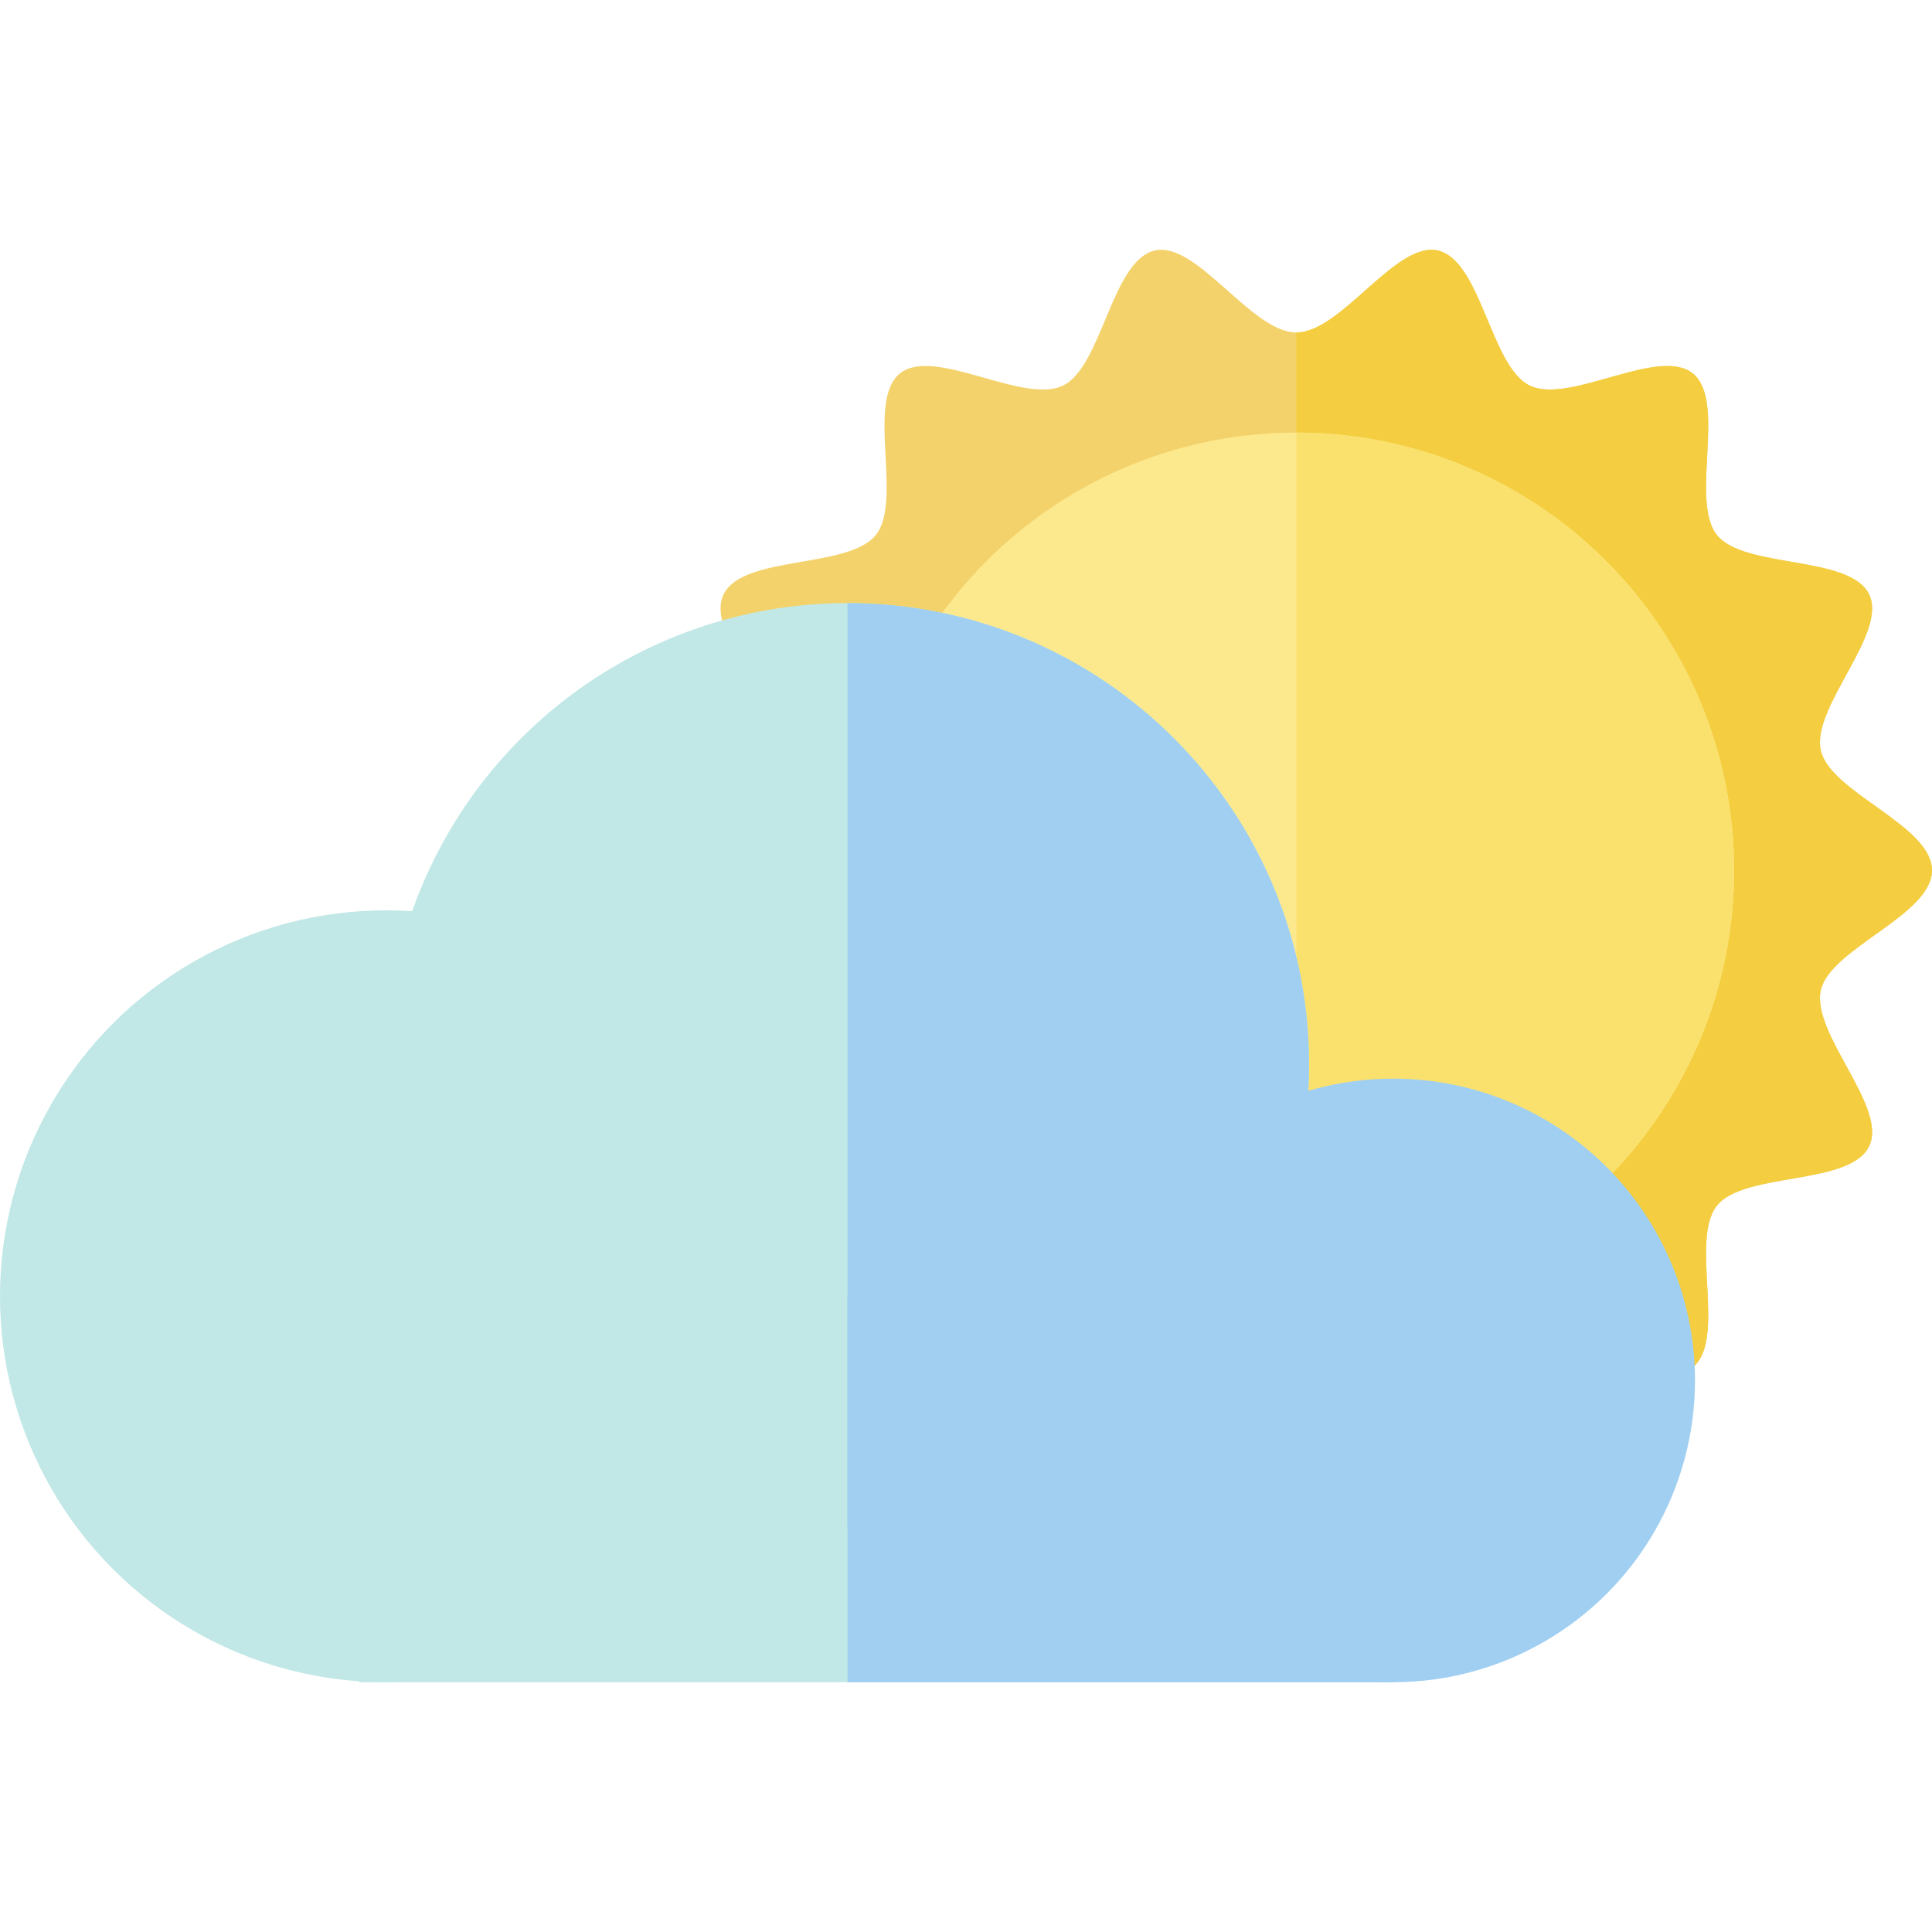
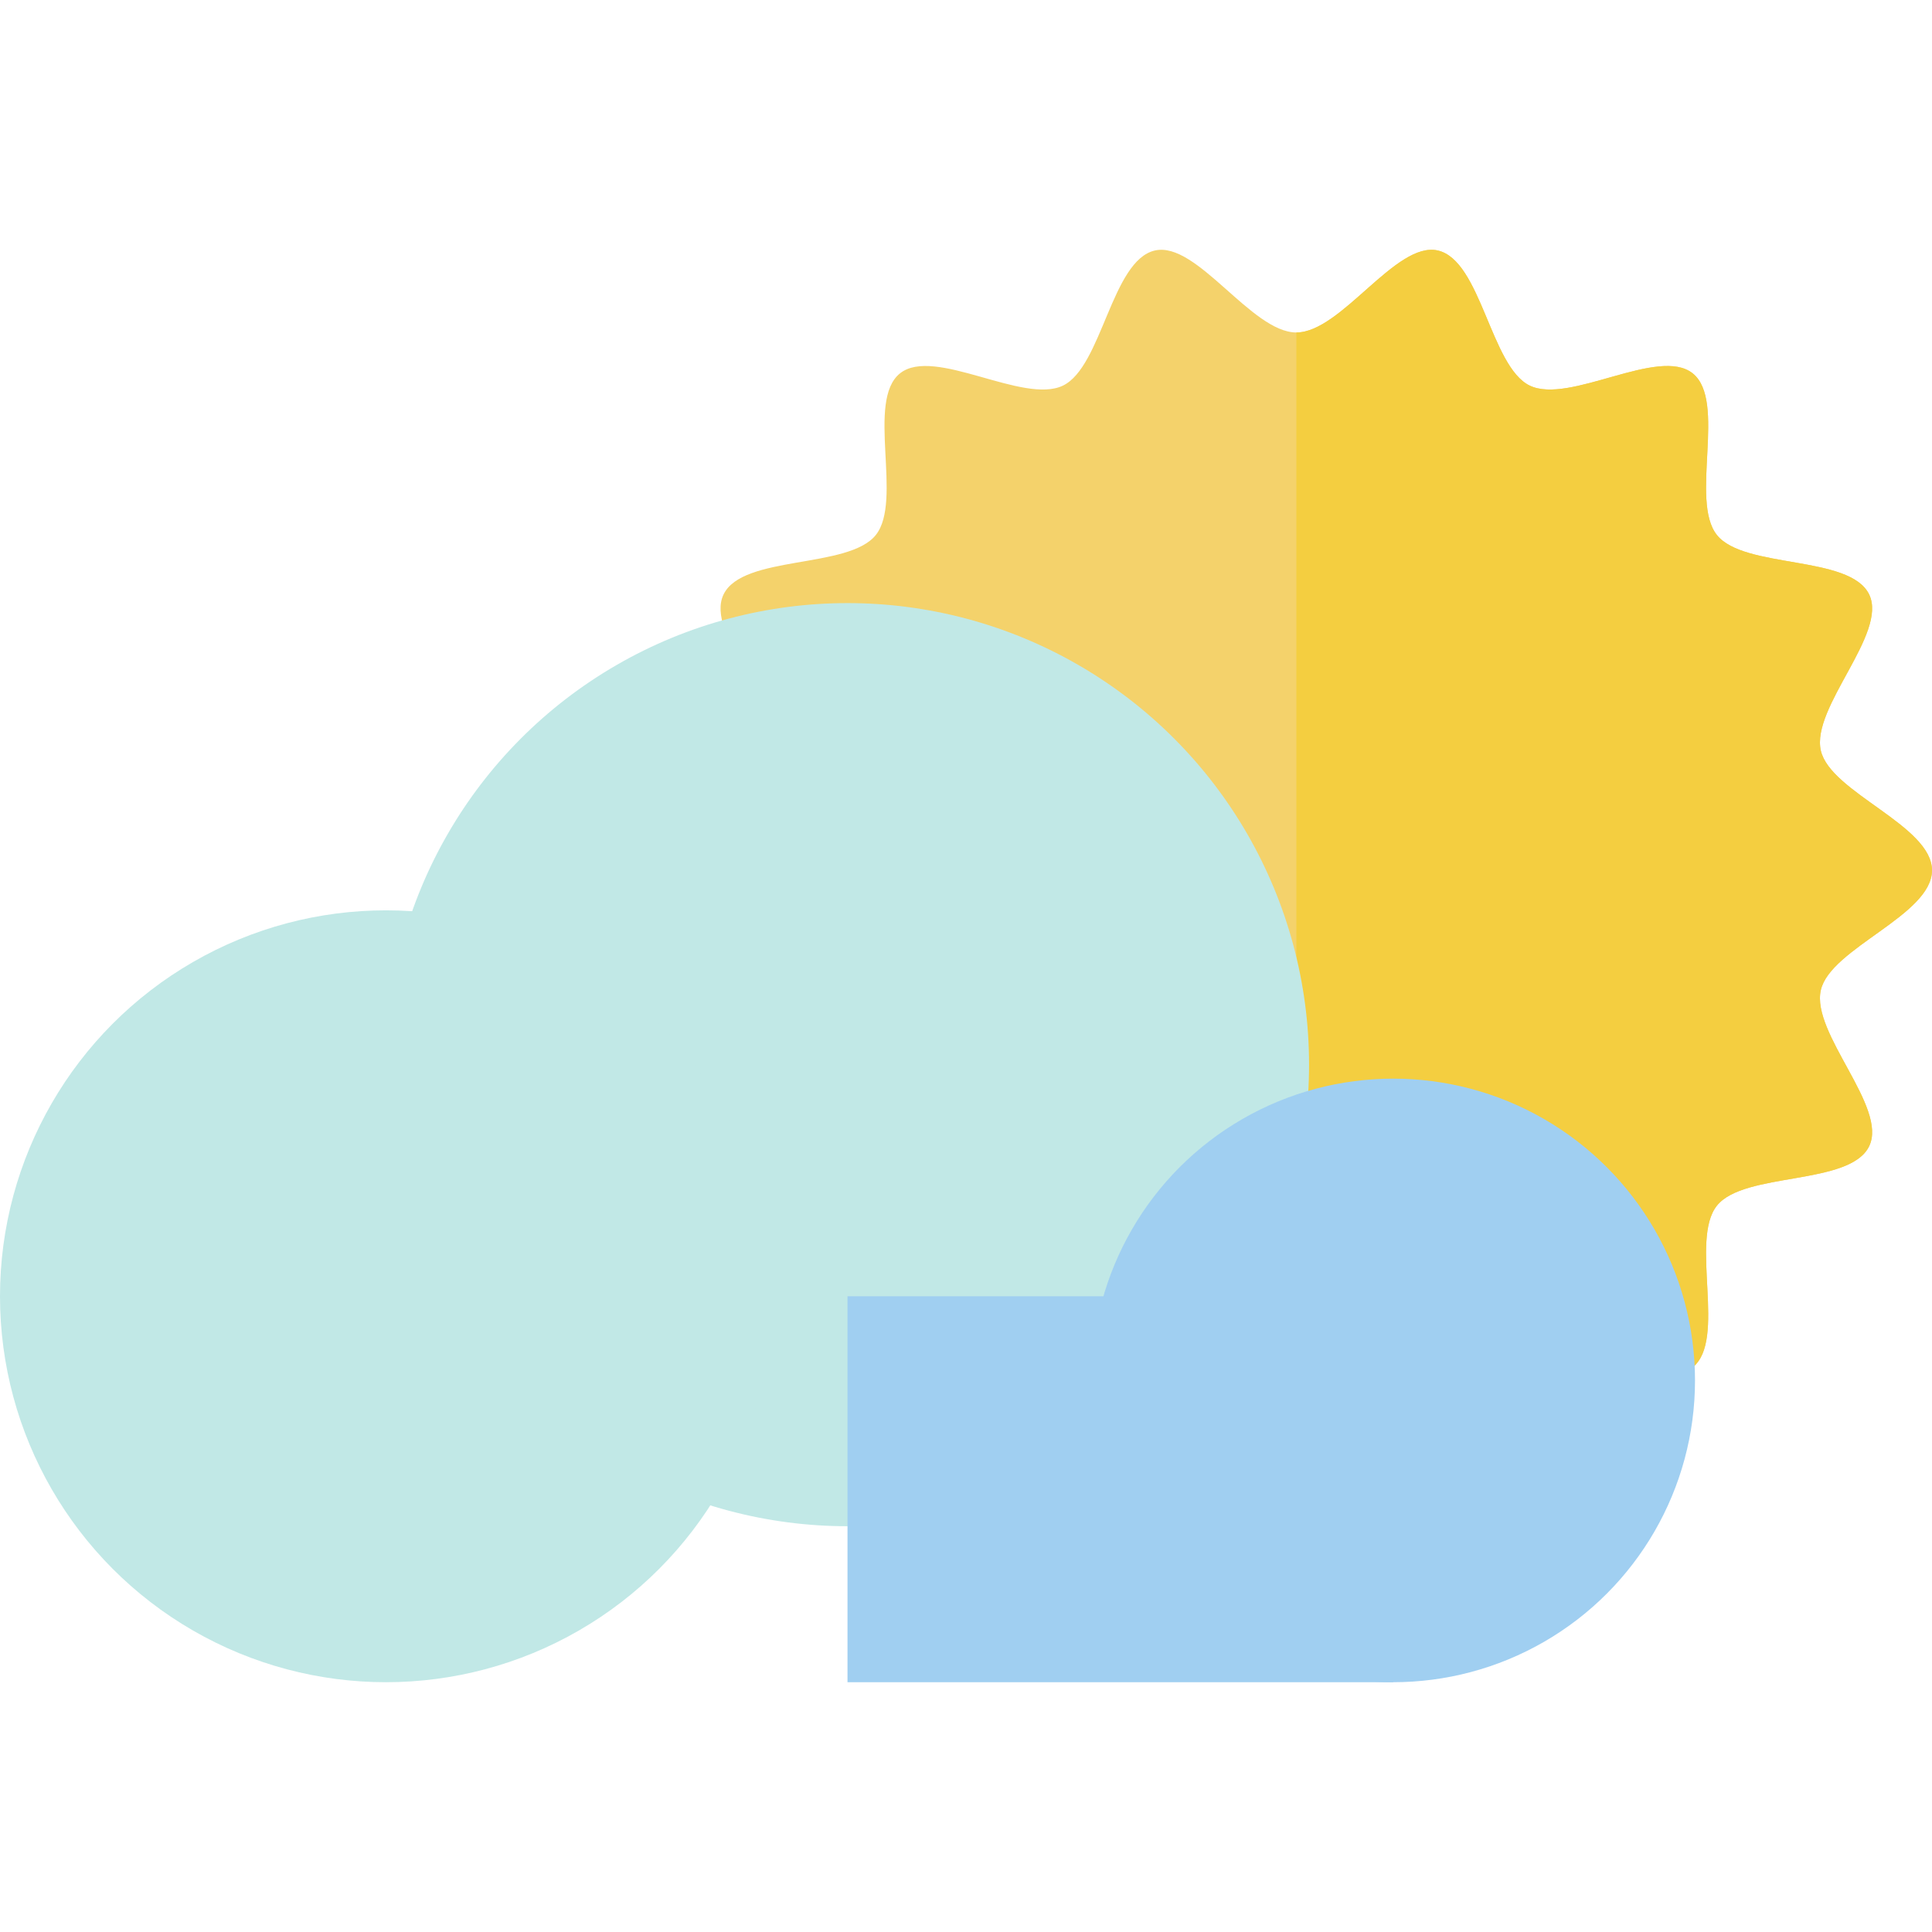
<svg xmlns="http://www.w3.org/2000/svg" version="1.1" id="Layer_1" x="0px" y="0px" viewBox="0 0 357.392 357.392" style="enable-background:new 0 0 357.392 357.392;" xml:space="preserve">
  <g id="XMLID_440_">
    <g id="XMLID_441_">
      <path id="XMLID_445_" style="fill:#F4D26B;" d="M357.392,161c0,8.304-18.798,14.385-20.564,22.154    c-1.823,8.022,12.431,21.642,8.939,28.88c-3.549,7.357-23.119,4.678-28.165,10.998c-5.071,6.35,1.873,24.831-4.477,29.902    c-6.319,5.046-22.789-5.814-30.146-2.265c-7.238,3.492-8.987,23.171-17.009,24.994c-7.769,1.766-17.86-15.167-26.164-15.167    s-18.395,16.933-26.164,15.167c-8.022-1.823-9.772-21.502-17.009-24.994c-7.357-3.549-23.827,7.31-30.146,2.264    c-6.35-5.071,0.594-23.551-4.477-29.902c-5.046-6.319-24.616-3.641-28.165-10.998c-3.492-7.238,10.763-20.857,8.94-28.879    c-1.766-7.769-20.564-13.851-20.564-22.155s18.798-14.385,20.564-22.154c1.823-8.022-12.431-21.642-8.939-28.88    c3.549-7.357,23.119-4.678,28.165-10.998c5.071-6.35-1.873-24.831,4.477-29.902c6.319-5.046,22.789,5.814,30.146,2.265    c7.238-3.492,8.987-23.171,17.009-24.994c7.769-1.766,17.86,15.167,26.164,15.167s18.395-16.933,26.164-15.167    c8.022,1.823,9.772,21.502,17.009,24.994c7.357,3.549,23.827-7.31,30.146-2.264c6.35,5.071-0.593,23.551,4.477,29.902    c5.046,6.319,24.616,3.641,28.165,10.998c3.492,7.238-10.763,20.857-8.939,28.879C338.594,146.615,357.392,152.696,357.392,161z" />
      <path id="XMLID_446_" style="fill:#F4CE40;" d="M357.392,161c0-8.304-18.798-14.385-20.564-22.155    c-1.823-8.022,12.431-21.642,8.94-28.879c-3.549-7.357-23.119-4.678-28.165-10.998c-5.071-6.35,1.873-24.831-4.477-29.902    c-6.319-5.046-22.789,5.814-30.146,2.264c-7.238-3.492-8.987-23.171-17.009-24.994c-7.769-1.766-17.86,15.167-26.164,15.167    v198.993c8.304,0,18.395,16.933,26.164,15.167c8.022-1.823,9.771-21.502,17.009-24.994c7.357-3.549,23.827,7.311,30.146,2.265    c6.35-5.071-0.593-23.551,4.477-29.902c5.046-6.319,24.616-3.641,28.165-10.998c3.492-7.238-10.763-20.857-8.939-28.88    C338.594,175.385,357.392,169.304,357.392,161z" />
    </g>
    <g id="XMLID_447_">
-       <circle id="XMLID_450_" style="fill:#FCE98E;" cx="239.805" cy="161" r="80.977" />
-       <path id="XMLID_453_" style="fill:#FAE16E;" d="M239.805,80.023v161.954c44.723,0,80.977-36.255,80.977-80.977    S284.528,80.023,239.805,80.023z" />
-     </g>
+       </g>
    <g id="XMLID_454_">
      <circle id="XMLID_459_" style="fill:#C1E8E6;" cx="156.776" cy="196.947" r="85.383" />
      <circle id="XMLID_462_" style="fill:#C1E8E6;" cx="71.393" cy="239.792" r="71.393" />
-       <rect id="XMLID_42_" x="66.481" y="239.792" style="fill:#C1E8E6;" width="191.245" height="71.393" />
    </g>
    <g id="XMLID_463_">
      <circle id="XMLID_467_" style="fill:#A0CFF1;" cx="257.726" cy="255.359" r="55.826" />
      <rect id="XMLID_470_" x="156.776" y="239.792" style="fill:#A0CFF1;" width="100.95" height="71.393" />
-       <path id="XMLID_474_" style="fill:#A0CFF1;" d="M156.776,111.564V282.33c47.156,0,85.383-38.227,85.383-85.383    S203.931,111.564,156.776,111.564z" />
    </g>
  </g>
  <g>
</g>
  <g>
</g>
  <g>
</g>
  <g>
</g>
  <g>
</g>
  <g>
</g>
  <g>
</g>
  <g>
</g>
  <g>
</g>
  <g>
</g>
  <g>
</g>
  <g>
</g>
  <g>
</g>
  <g>
</g>
  <g>
</g>
</svg>